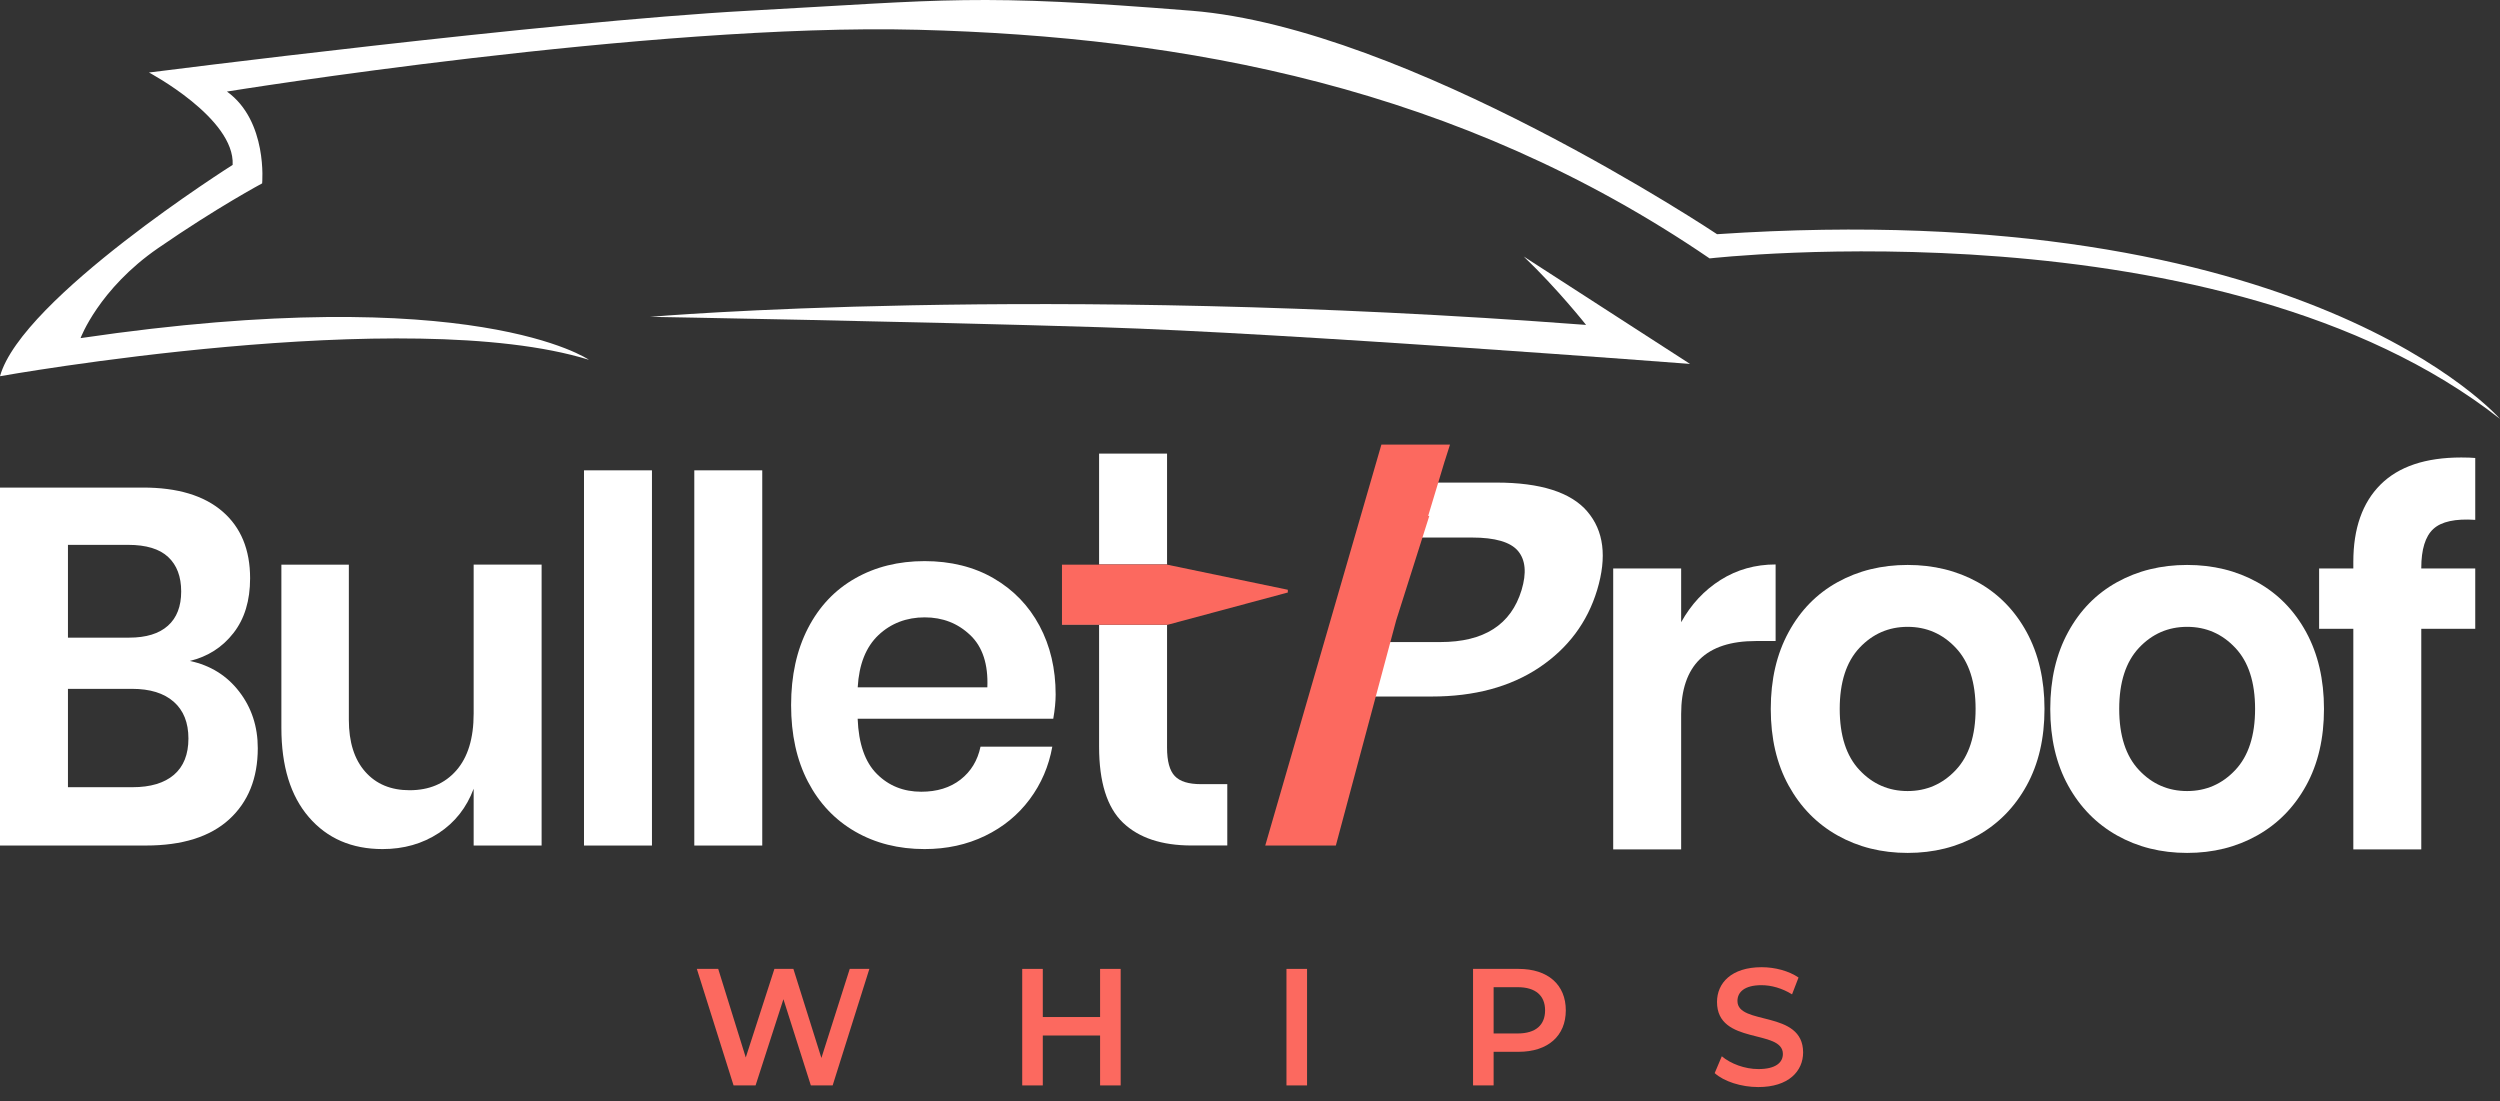
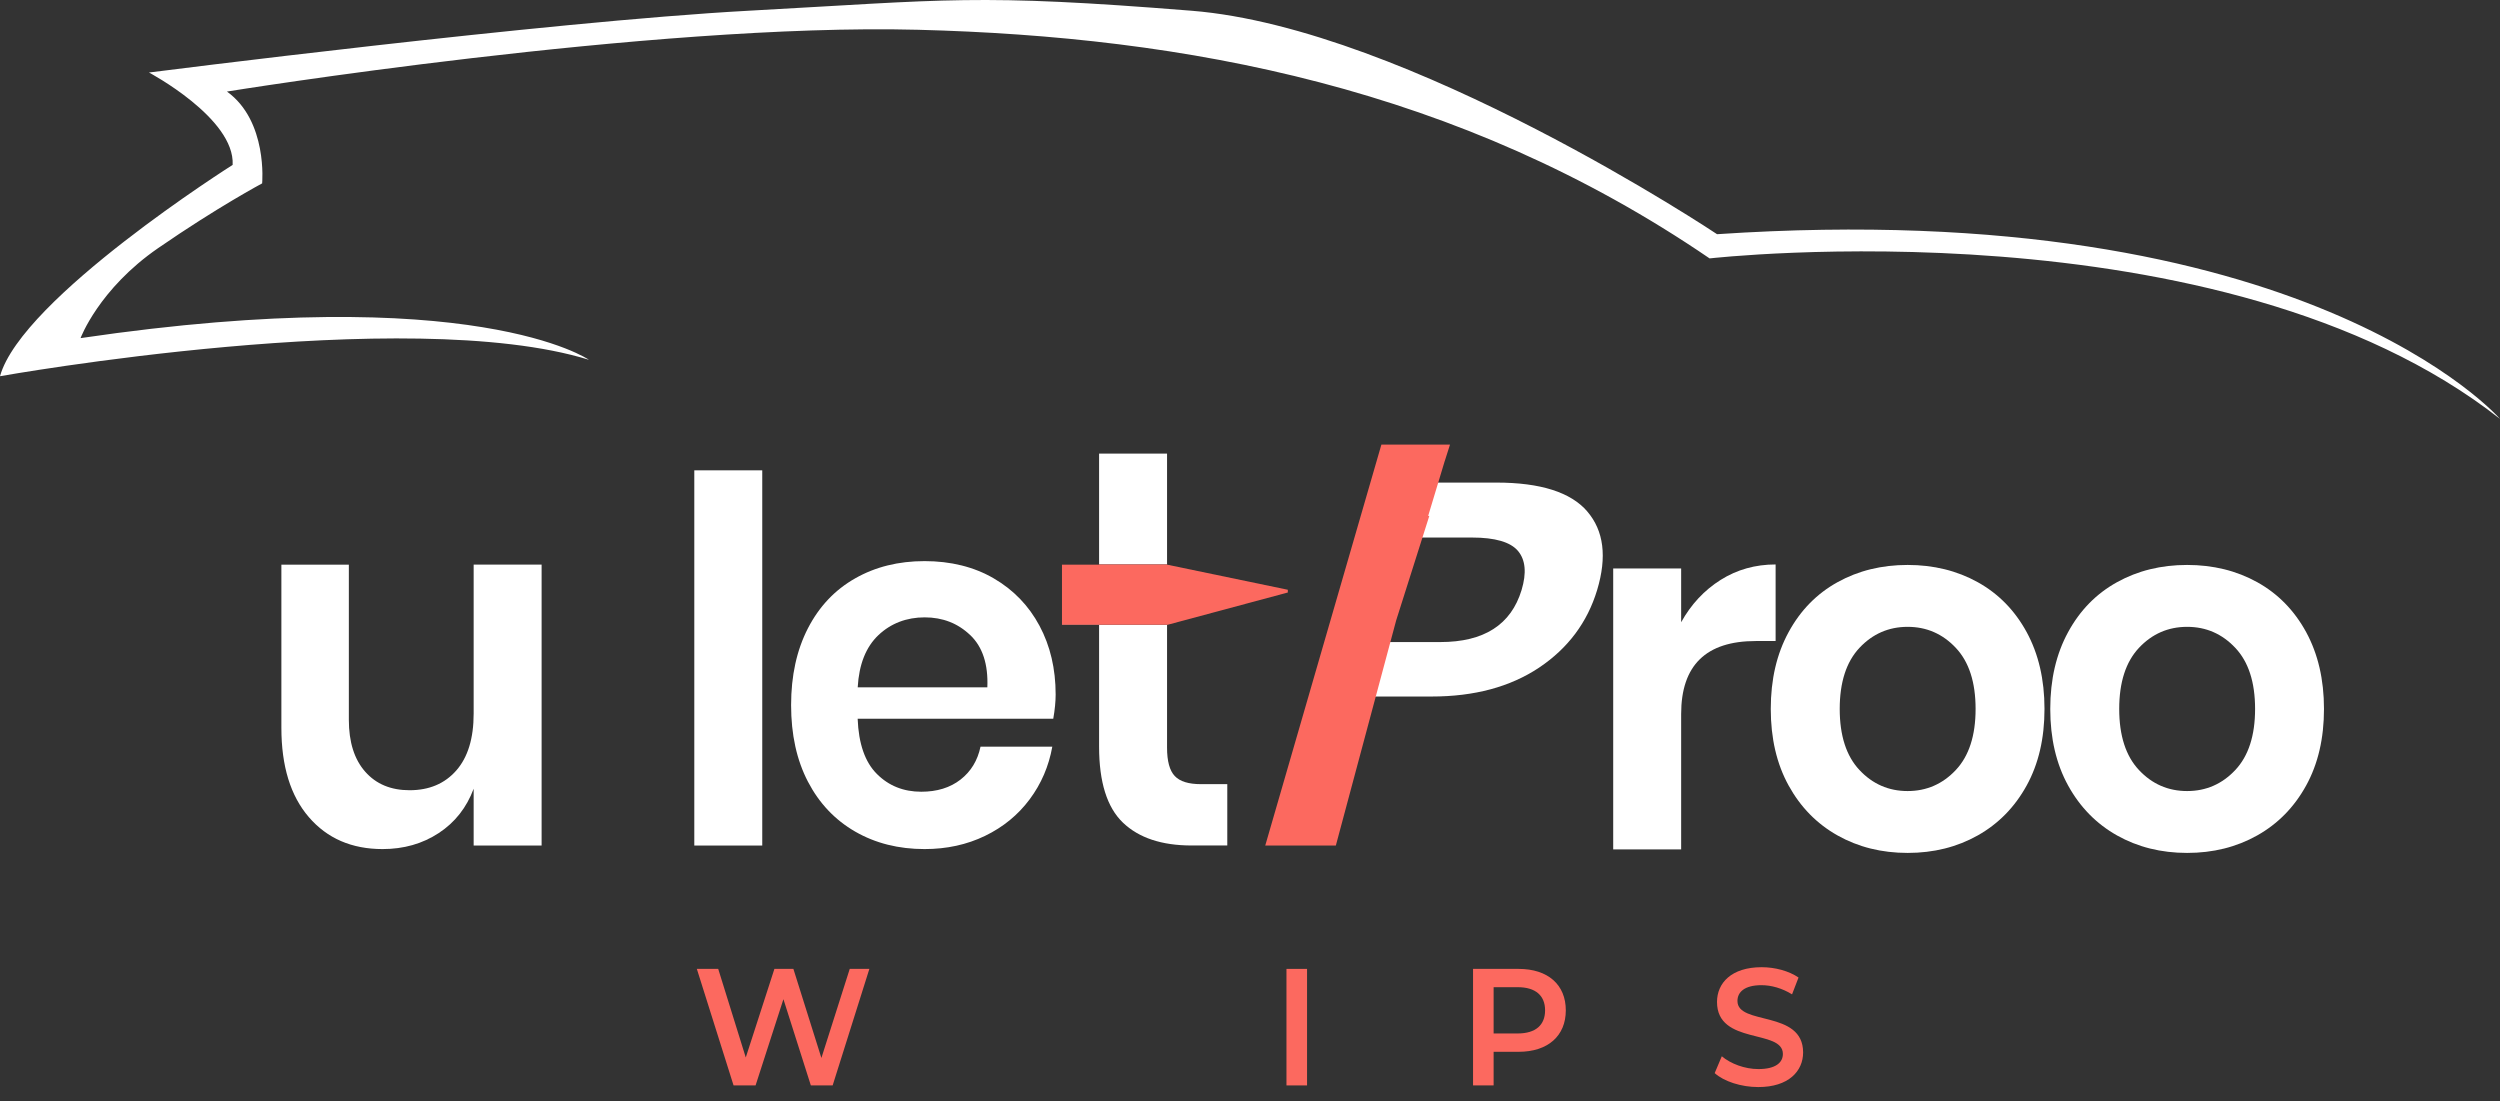
<svg xmlns="http://www.w3.org/2000/svg" width="143" height="63" viewBox="0 0 143 63" fill="none">
  <rect x="0" y="0" width="143" height="63" fill="#333333" stroke="none" />
  <path d="M49.728 55.421L47.628 62.086H46.38L44.812 57.154L43.219 62.086H41.96L39.859 55.421H41.082L42.658 60.488L44.296 55.421H45.382L46.984 60.516L48.605 55.421H49.728Z" fill="#FC695F" />
-   <path d="M64.102 55.421V62.086H62.925V59.231H59.648V62.086H58.471V55.421H59.648V58.174H62.925V55.421H64.102Z" fill="#FC695F" />
  <path d="M73.586 55.421H74.763V62.086H73.586V55.421Z" fill="#FC695F" />
  <path d="M89.564 57.792C89.564 59.26 88.533 60.163 86.866 60.163H85.435V62.086H84.258V55.421H86.866C88.533 55.421 89.564 56.316 89.564 57.792ZM88.379 57.792C88.379 56.954 87.843 56.467 86.812 56.467H85.435V59.114H86.812C87.843 59.114 88.379 58.63 88.379 57.792Z" fill="#FC695F" />
  <path d="M98.08 61.382L98.487 60.419C98.994 60.846 99.801 61.151 100.579 61.151C101.565 61.151 101.981 60.781 101.981 60.285C101.981 58.846 98.213 59.789 98.213 57.313C98.213 56.236 99.028 55.324 100.767 55.324C101.528 55.324 102.323 55.535 102.876 55.914L102.505 56.877C101.935 56.523 101.311 56.352 100.758 56.352C99.781 56.352 99.382 56.752 99.382 57.256C99.382 58.675 103.138 57.752 103.138 60.2C103.138 61.265 102.314 62.18 100.576 62.18C99.59 62.18 98.601 61.855 98.077 61.379L98.08 61.382Z" fill="#FC695F" />
  <path d="M90.79 29.254C91.739 30.357 91.927 31.853 91.357 33.748C90.796 35.603 89.687 37.082 88.037 38.188C86.381 39.291 84.335 39.841 81.893 39.841H78.385L79.325 36.726H82.383C84.885 36.726 86.433 35.734 87.034 33.751C87.327 32.776 87.262 32.032 86.832 31.517C86.401 31.004 85.521 30.747 84.19 30.747H81.203L82.204 27.604H85.595C88.117 27.604 89.852 28.157 90.798 29.26L90.79 29.254Z" fill="white" />
-   <path d="M13.684 39.562C14.391 40.479 14.745 41.559 14.745 42.796C14.745 44.517 14.197 45.874 13.106 46.871C12.012 47.866 10.427 48.364 8.353 48.364H0V27.889H8.187C10.154 27.889 11.664 28.342 12.721 29.251C13.778 30.16 14.306 31.437 14.306 33.078C14.306 34.355 13.989 35.398 13.354 36.21C12.721 37.023 11.889 37.556 10.86 37.806C12.037 38.057 12.978 38.644 13.684 39.562ZM3.887 36.473H7.387C8.361 36.473 9.099 36.245 9.606 35.791C10.111 35.338 10.364 34.686 10.364 33.834C10.364 32.982 10.117 32.326 9.621 31.862C9.125 31.397 8.361 31.166 7.332 31.166H3.887V36.473ZM9.951 44.318C10.501 43.845 10.778 43.152 10.778 42.243C10.778 41.334 10.498 40.633 9.937 40.14C9.376 39.647 8.581 39.402 7.552 39.402H3.887V45.028H7.58C8.609 45.028 9.398 44.791 9.951 44.318Z" fill="white" />
  <path d="M30.98 32.298V48.365H27.093V45.116C26.688 46.199 26.021 47.045 25.095 47.652C24.166 48.262 23.097 48.567 21.883 48.567C20.119 48.567 18.714 47.957 17.666 46.74C16.617 45.523 16.095 43.822 16.095 41.636V32.298H19.954V41.172C19.954 42.449 20.267 43.437 20.892 44.144C21.515 44.851 22.362 45.201 23.428 45.201C24.548 45.201 25.44 44.825 26.101 44.07C26.762 43.315 27.093 42.235 27.093 40.821V32.295H30.98V32.298Z" fill="white" />
-   <path d="M37.292 26.903V48.365H33.405V26.903H37.292Z" fill="white" />
  <path d="M43.601 26.903V48.365H39.714V26.903H43.601Z" fill="white" />
  <path d="M60.249 41.112H49.058C49.112 42.543 49.48 43.597 50.161 44.273C50.839 44.951 51.686 45.287 52.697 45.287C53.598 45.287 54.347 45.056 54.943 44.592C55.539 44.127 55.92 43.5 56.086 42.708H60.192C59.99 43.831 59.56 44.834 58.896 45.723C58.234 46.612 57.385 47.308 56.345 47.812C55.308 48.314 54.154 48.567 52.886 48.567C51.398 48.567 50.073 48.234 48.916 47.567C47.759 46.9 46.858 45.948 46.214 44.712C45.57 43.475 45.251 42.016 45.251 40.331C45.251 38.647 45.573 37.185 46.214 35.937C46.858 34.689 47.759 33.737 48.916 33.082C50.073 32.423 51.395 32.096 52.886 32.096C54.376 32.096 55.71 32.423 56.841 33.082C57.972 33.74 58.844 34.643 59.46 35.795C60.075 36.946 60.383 38.254 60.383 39.724C60.383 40.129 60.338 40.594 60.246 41.115L60.249 41.112ZM55.496 36.328C54.789 35.652 53.92 35.313 52.891 35.313C51.862 35.313 50.962 35.652 50.247 36.328C49.531 37.006 49.135 38 49.061 39.314H56.476C56.53 38 56.206 37.003 55.499 36.328H55.496Z" fill="white" />
  <path d="M98.421 33.17C99.359 32.58 100.405 32.287 101.565 32.287V36.667H100.433C97.584 36.667 96.162 38.057 96.162 40.842V48.584H92.275V32.517H96.162V35.592C96.732 34.566 97.484 33.76 98.421 33.17Z" fill="white" />
  <path d="M113.126 33.301C114.312 33.96 115.244 34.911 115.925 36.157C116.603 37.405 116.945 38.867 116.945 40.551C116.945 42.235 116.606 43.694 115.925 44.931C115.244 46.168 114.312 47.12 113.126 47.787C111.941 48.453 110.604 48.787 109.117 48.787C107.629 48.787 106.292 48.453 105.107 47.787C103.921 47.12 102.99 46.168 102.309 44.931C101.627 43.694 101.288 42.235 101.288 40.551C101.288 38.867 101.627 37.405 102.309 36.157C102.987 34.909 103.921 33.957 105.107 33.301C106.292 32.643 107.629 32.315 109.117 32.315C110.604 32.315 111.941 32.643 113.126 33.301ZM106.361 37.057C105.609 37.861 105.232 39.024 105.232 40.551C105.232 42.079 105.609 43.244 106.361 44.045C107.113 44.849 108.034 45.248 109.117 45.248C110.199 45.248 111.12 44.846 111.872 44.045C112.625 43.244 113.004 42.079 113.004 40.551C113.004 39.024 112.627 37.858 111.872 37.057C111.12 36.257 110.199 35.855 109.117 35.855C108.034 35.855 107.113 36.257 106.361 37.057Z" fill="white" />
  <path d="M129.113 33.301C130.299 33.96 131.231 34.911 131.912 36.157C132.59 37.405 132.932 38.867 132.932 40.551C132.932 42.235 132.593 43.694 131.912 44.931C131.231 46.168 130.299 47.12 129.113 47.787C127.928 48.453 126.591 48.787 125.104 48.787C123.616 48.787 122.28 48.453 121.094 47.787C119.909 47.12 118.977 46.168 118.296 44.931C117.615 43.694 117.275 42.235 117.275 40.551C117.275 38.867 117.615 37.405 118.296 36.157C118.974 34.909 119.909 33.957 121.094 33.301C122.28 32.643 123.616 32.315 125.104 32.315C126.591 32.315 127.928 32.643 129.113 33.301ZM122.348 37.057C121.596 37.861 121.219 39.024 121.219 40.551C121.219 42.079 121.596 43.244 122.348 44.045C123.1 44.849 124.021 45.248 125.104 45.248C126.187 45.248 127.107 44.846 127.859 44.045C128.612 43.244 128.991 42.079 128.991 40.551C128.991 39.024 128.615 37.858 127.859 37.057C127.107 36.257 126.187 35.855 125.104 35.855C124.021 35.855 123.1 36.257 122.348 37.057Z" fill="white" />
-   <path d="M139.187 30.255C138.728 30.679 138.497 31.426 138.497 32.489V32.517H141.584V35.968H138.497V48.584H134.61V35.968H132.653V32.517H134.61V32.141C134.61 30.226 135.129 28.753 136.166 27.718C137.204 26.684 138.742 26.168 140.783 26.168C141.131 26.168 141.398 26.179 141.584 26.197V29.736C140.444 29.659 139.646 29.833 139.187 30.257V30.255Z" fill="white" />
  <path d="M82.939 25.433L82.642 26.368H82.64L81.691 29.511H81.756L79.861 35.487L76.41 48.365H72.372L79.015 25.433H82.939Z" fill="#FC695F" />
  <path d="M66.755 25.946H62.868V32.284H66.755V25.946Z" fill="white" />
  <path d="M60.745 35.749H62.868V42.708C62.868 44.737 63.324 46.187 64.233 47.056C65.142 47.926 66.453 48.362 68.16 48.362H70.201V44.853H68.684C67.986 44.853 67.49 44.7 67.197 44.389C66.903 44.081 66.755 43.54 66.755 42.765V35.746L66.801 35.734H60.748V35.746L60.745 35.749Z" fill="white" />
  <path d="M73.663 33.734L66.755 32.298V32.287H62.868V32.298H60.745V35.735H66.798L73.663 33.891V33.734Z" fill="#FC695F" />
  <path d="M143 23.962C143 23.962 131.903 11.147 98.216 13.396C98.216 13.396 80.548 1.606 68.163 0.615C55.778 -0.377 54.293 -0.012 42.8 0.615C31.307 1.241 8.521 4.148 8.521 4.148C8.521 4.148 13.442 6.759 13.308 9.432C13.308 9.432 1.237 17.06 0 21.52C0 21.52 23.282 17.36 33.687 20.58C33.687 20.58 27.147 16.023 4.608 19.34C4.608 19.34 5.648 16.533 9.051 14.188C12.453 11.842 14.995 10.489 14.995 10.489C14.995 10.489 15.326 6.921 12.981 5.237C12.981 5.237 37.255 1.307 52.512 1.703C67.77 2.099 83.423 4.972 97.789 14.781C97.789 14.781 127.081 11.446 143 23.962Z" fill="white" />
-   <path d="M87.156 14.672L96.669 20.816C96.669 20.816 73.717 19.05 63.016 18.719C52.316 18.388 37.189 18.123 37.189 18.123C37.189 18.123 59.317 16.208 90.724 18.585C90.724 18.585 89.106 16.536 87.156 14.672Z" fill="white" />
</svg>